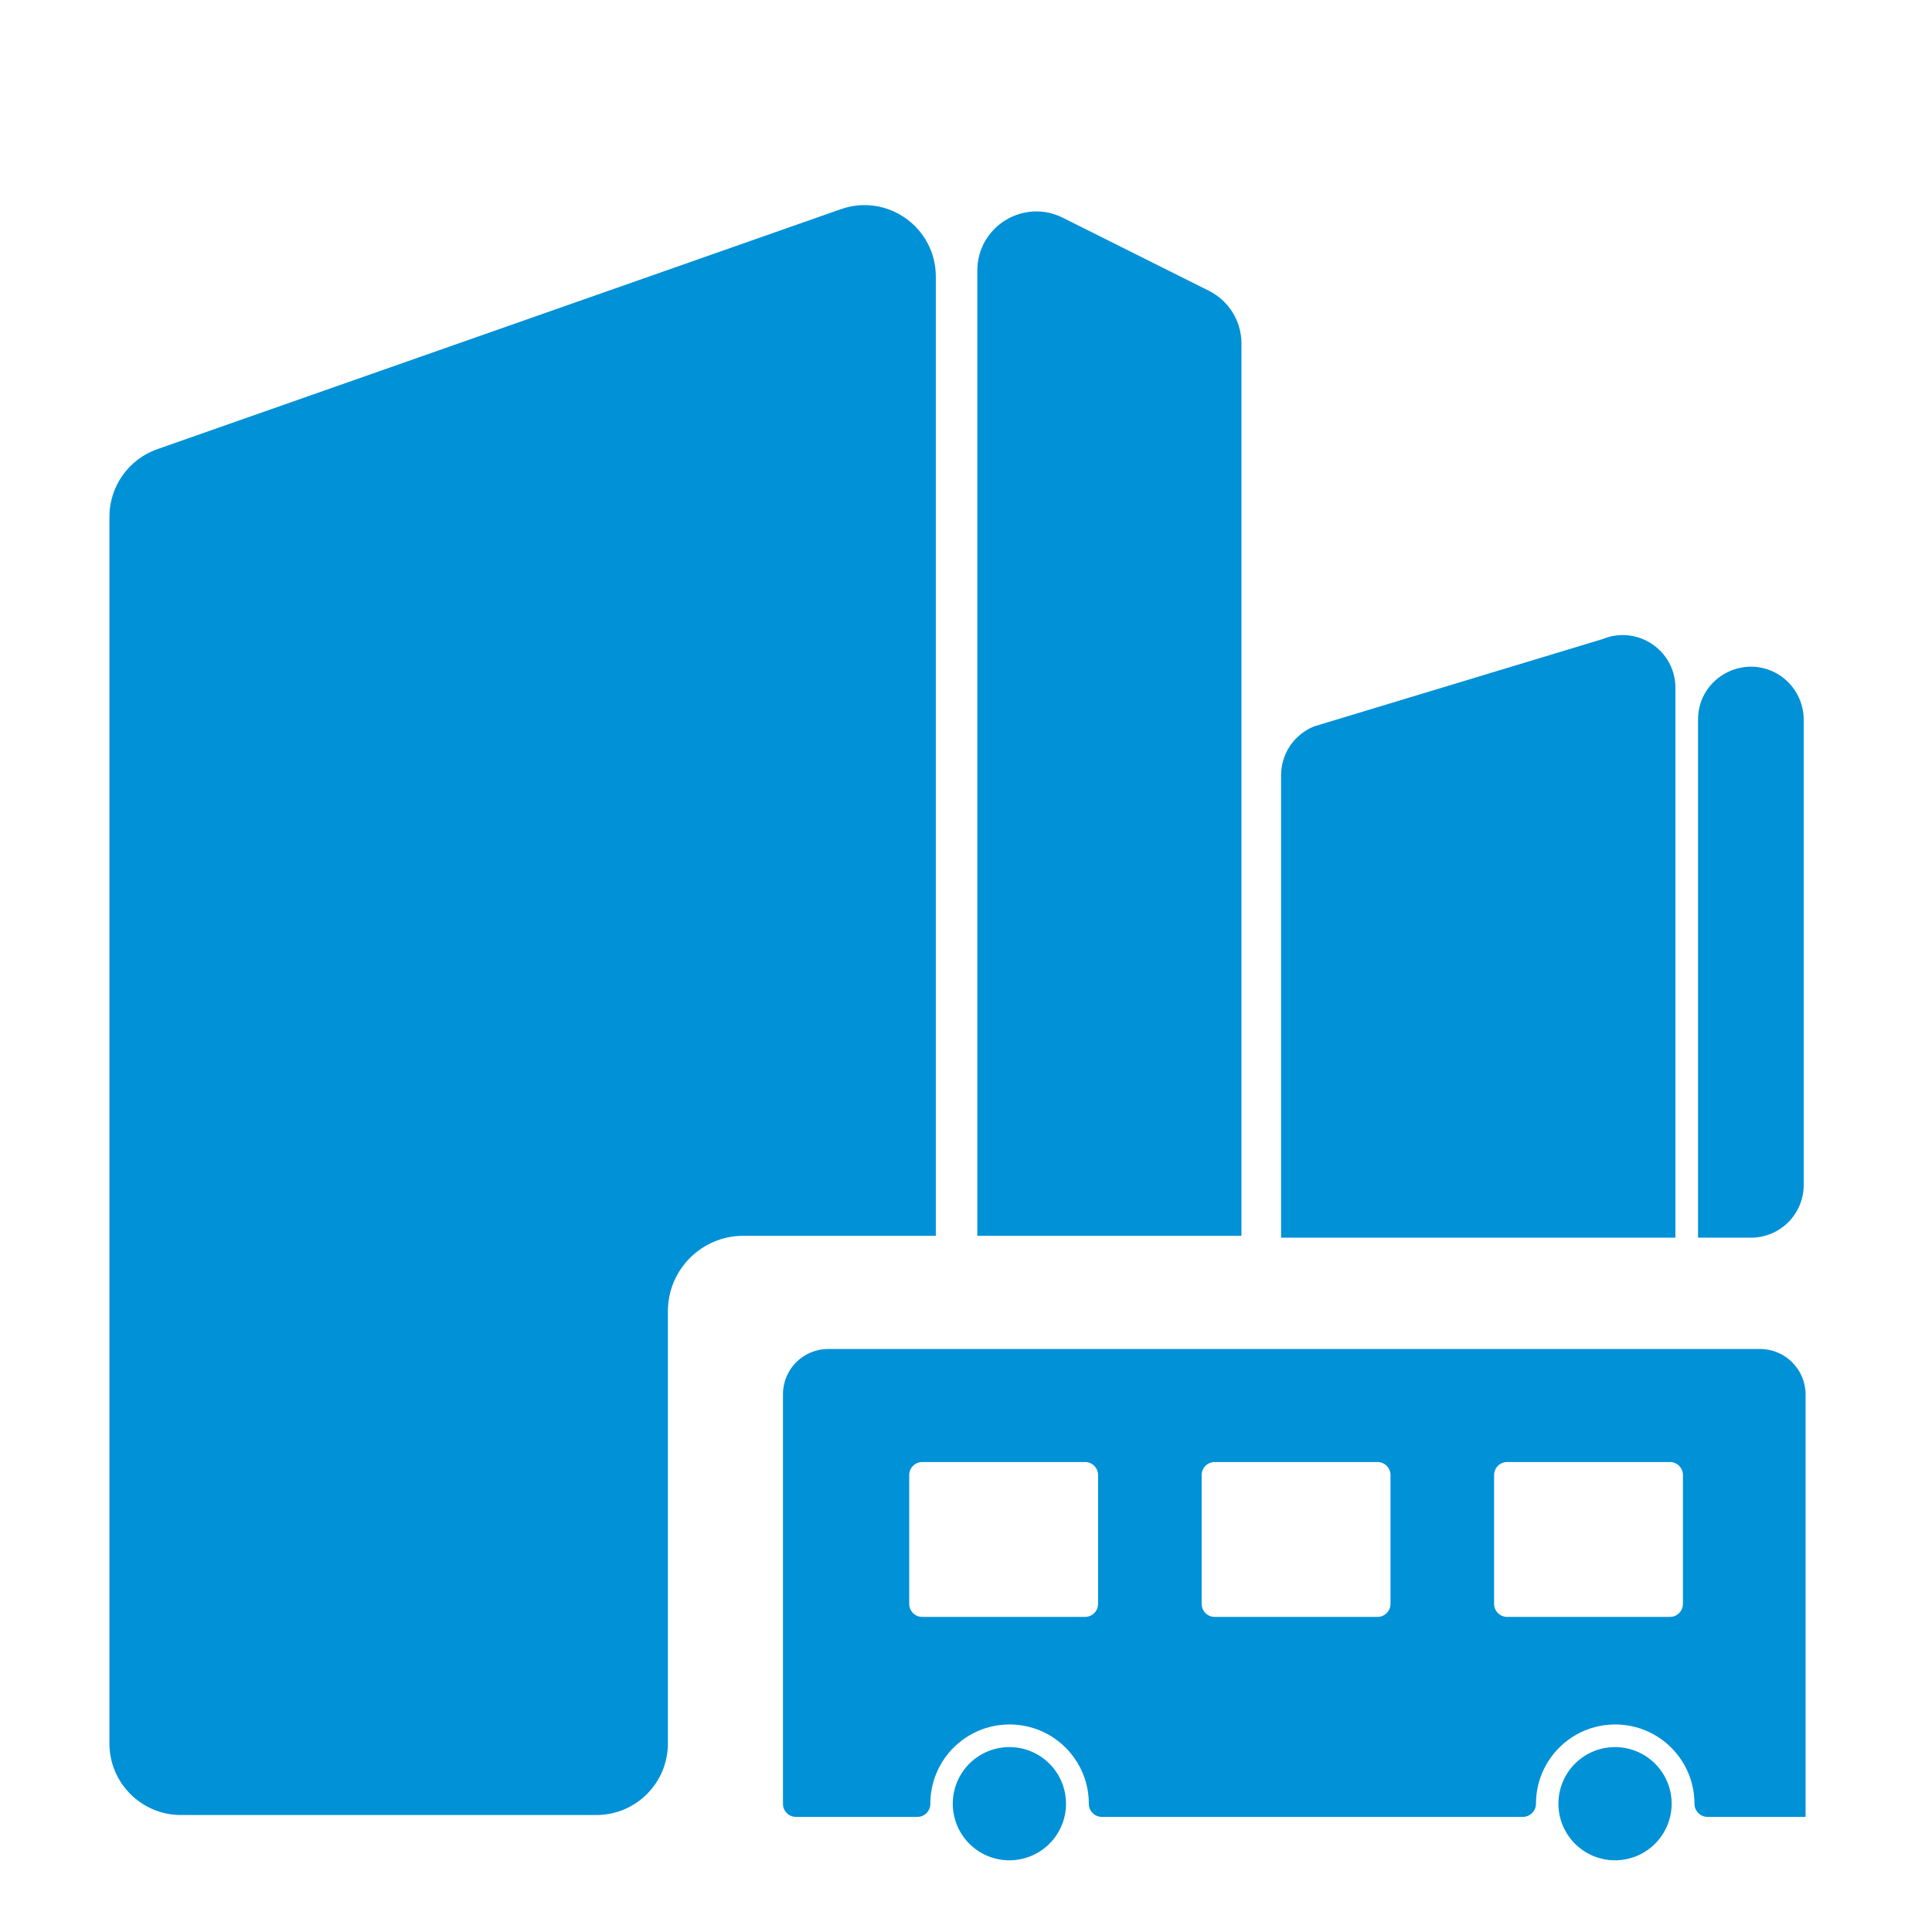
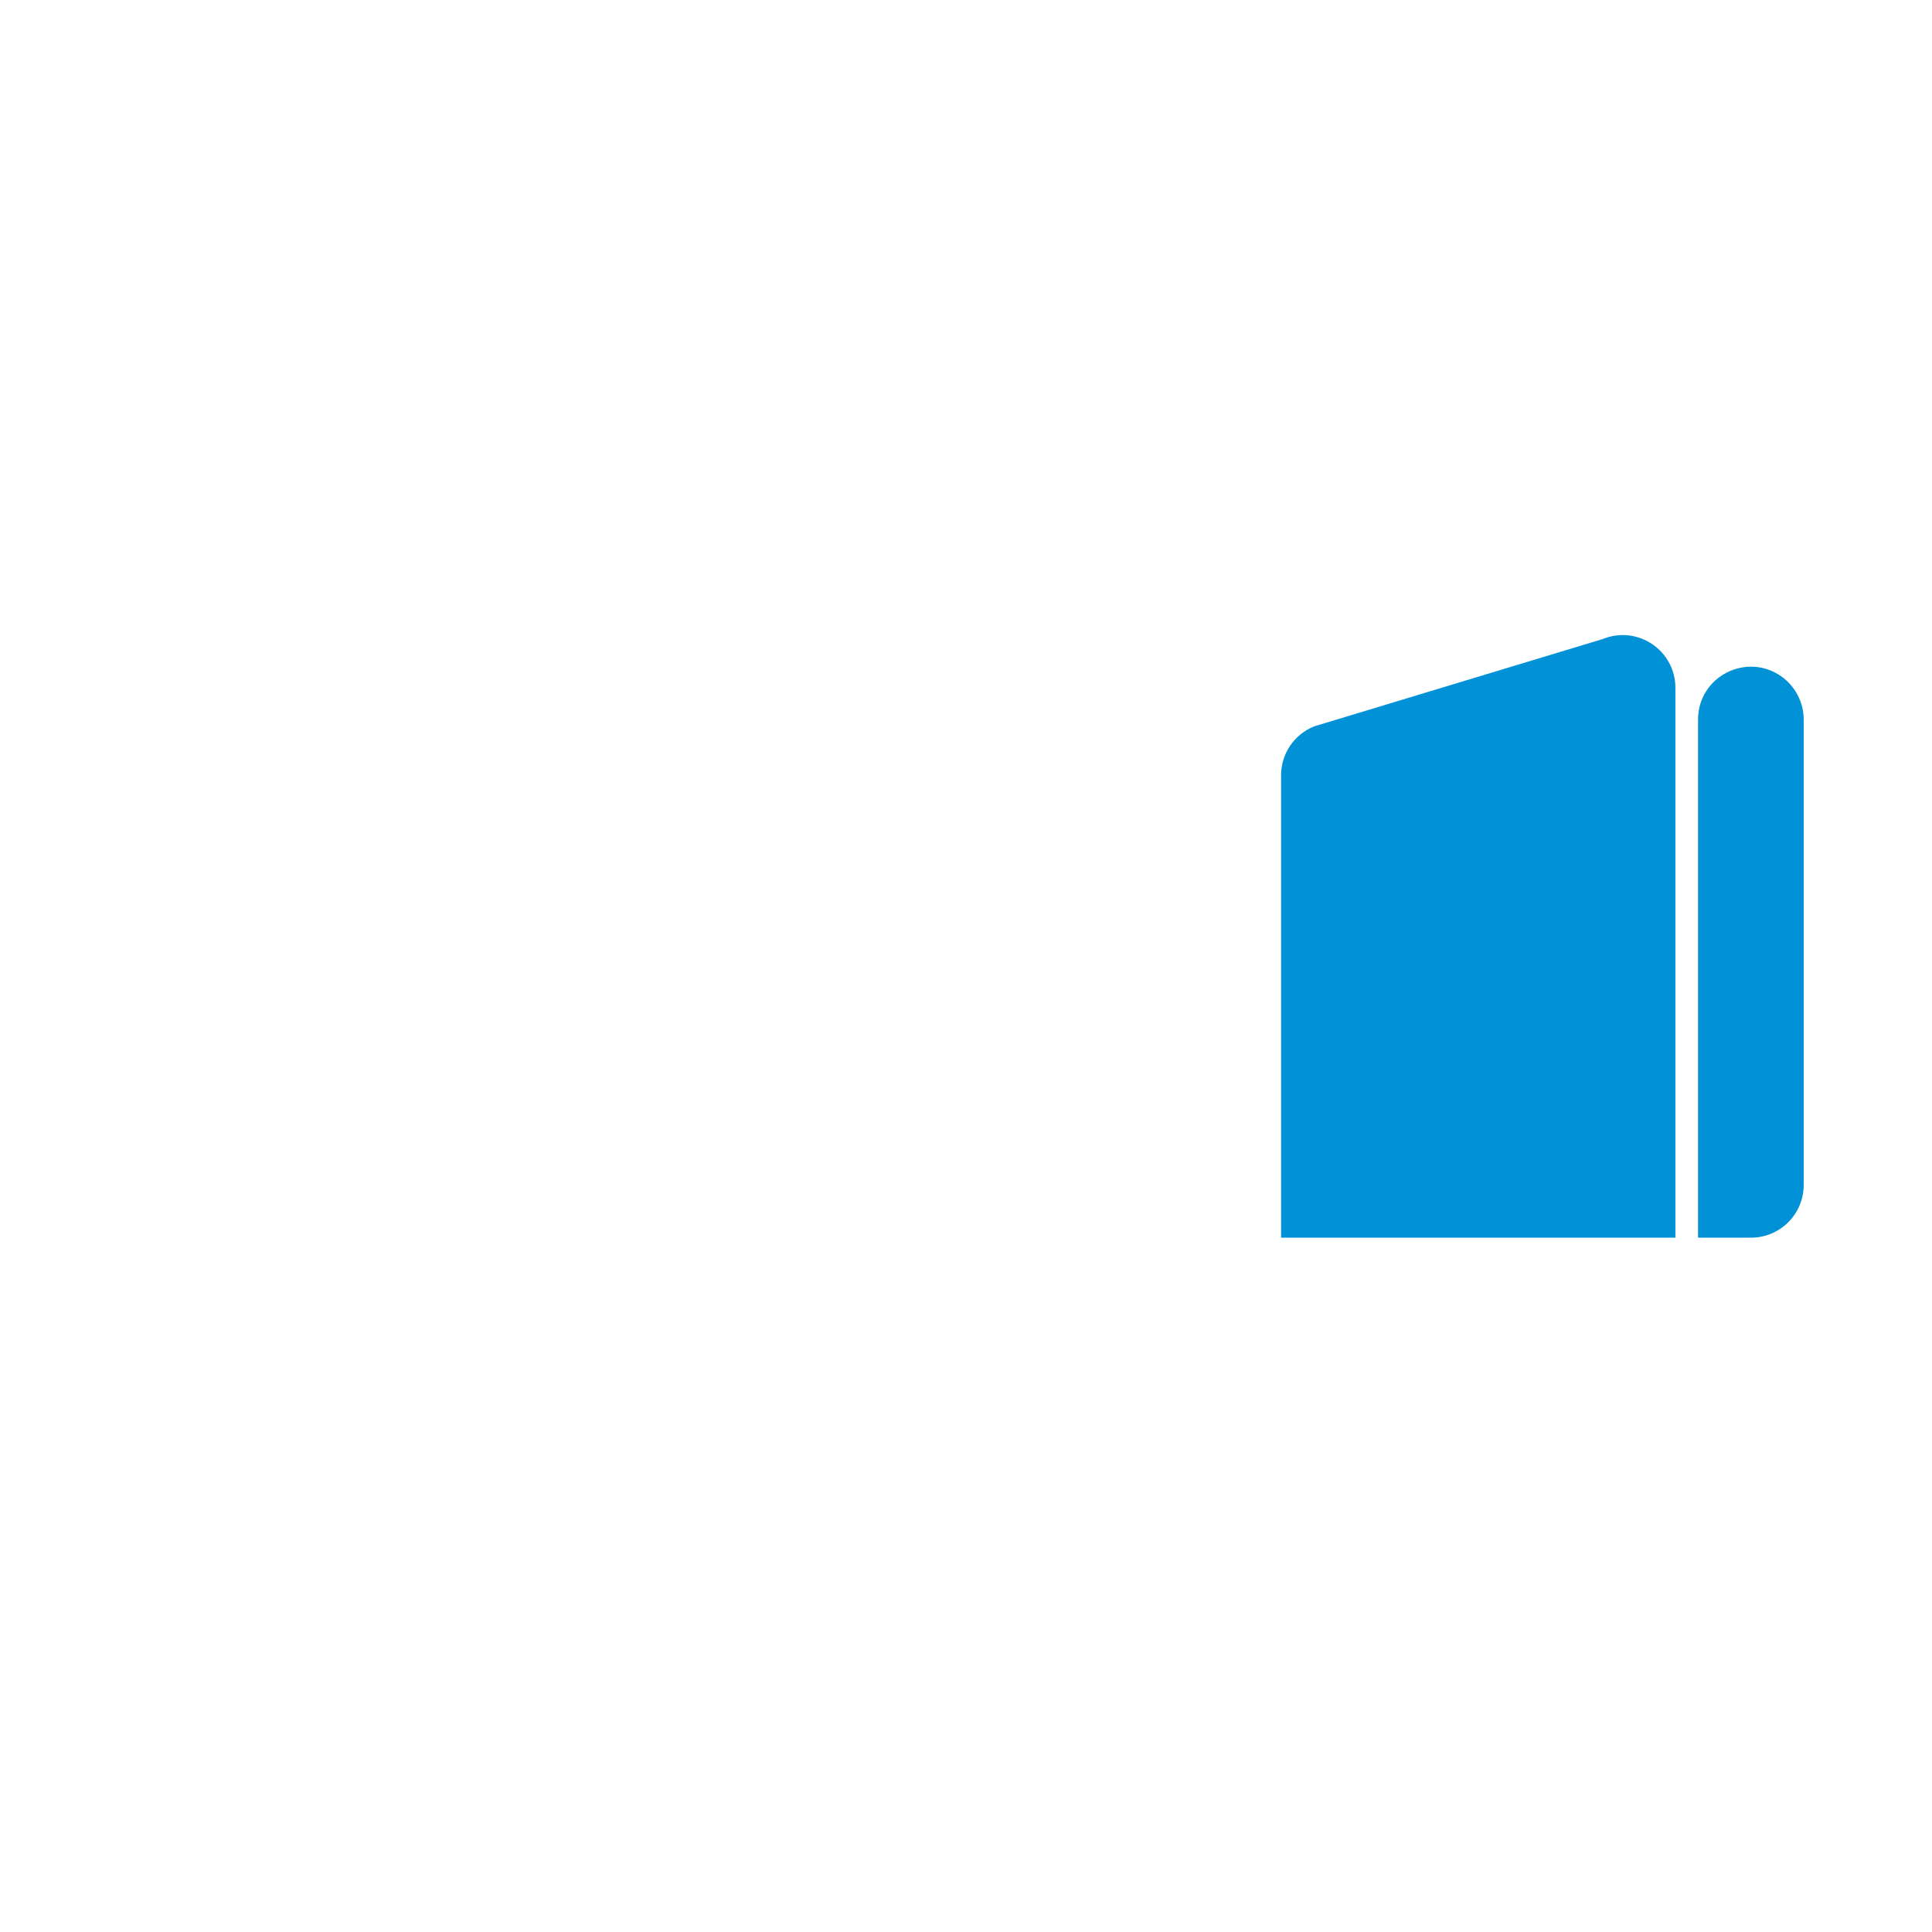
<svg xmlns="http://www.w3.org/2000/svg" t="1603587229824" class="icon" viewBox="0 0 1024 1024" version="1.1" p-id="2525" width="200" height="200">
-   <path d="M496 655V146.6c0-26.1-25.8-44.4-50.4-35.7L83.3 238.1C68.2 243.4 58 257.8 58 273.8v650.3C58 945 75 962 95.9 962h220.2c20.9 0 37.9-17 37.9-37.9V695c0-22.1 17.9-40 40-40h102zM658 655V182.1c0-11.9-6.7-22.7-17.3-28l-77.4-38.7c-20.8-10.4-45.3 4.7-45.3 28V655h140z" p-id="2526" fill="#0091D7" />
-   <path d="M932.9 715H439c-13.3 0-24 10.7-24 24v217.1c0 3.8 3.1 6.9 6.9 6.9h64.3c3.8 0 6.9-3.1 6.9-6.9v-0.1c0-23.2 18.8-42 42-42s42 18.8 42 42c0 3.9 3.1 7 7 7h223c3.8 0 7-3.1 7-7 0-23.2 18.8-42 42-42s42 18.8 42 42c0 3.8 3.1 7 7 7h51.8s0.1 0 0.1-0.1V739c-0.1-13.3-10.9-24-24.1-24zM582 850.1c0 3.8-3.1 6.9-6.9 6.9h-86.3c-3.8 0-6.9-3.1-6.9-6.9v-68.3c0-3.8 3.1-6.9 6.9-6.9h86.3c3.8 0 6.9 3.1 6.9 6.9v68.3z m155 0c0 3.8-3.1 6.9-6.9 6.9h-86.3c-3.8 0-6.9-3.1-6.9-6.9v-68.3c0-3.8 3.1-6.9 6.9-6.9h86.3c3.8 0 6.9 3.1 6.9 6.9v68.3z m155 0c0 3.8-3.1 6.9-6.9 6.9h-86.3c-3.8 0-6.9-3.1-6.9-6.9v-68.3c0-3.8 3.1-6.9 6.9-6.9h86.3c3.8 0 6.9 3.1 6.9 6.9v68.3z" p-id="2527" fill="#0091D7" />
-   <path d="M535 956m-30 0a30 30 0 1 0 60 0 30 30 0 1 0-60 0Z" p-id="2528" fill="#0091D7" />
-   <path d="M856 956m-30 0a30 30 0 1 0 60 0 30 30 0 1 0-60 0Z" p-id="2529" fill="#0091D7" />
  <path d="M679 656h209V364.6c0-19.9-20.1-33.4-38.5-25.9l-153 46.3c-10.6 4.3-17.5 14.5-17.5 25.9V656zM900 381.4V656h28c15.5 0 28-12.5 28-28V381.4c0-9-4.4-17.5-11.7-22.8-18.6-13.2-44.3 0-44.3 22.8z" p-id="2530" fill="#0091D7" />
</svg>